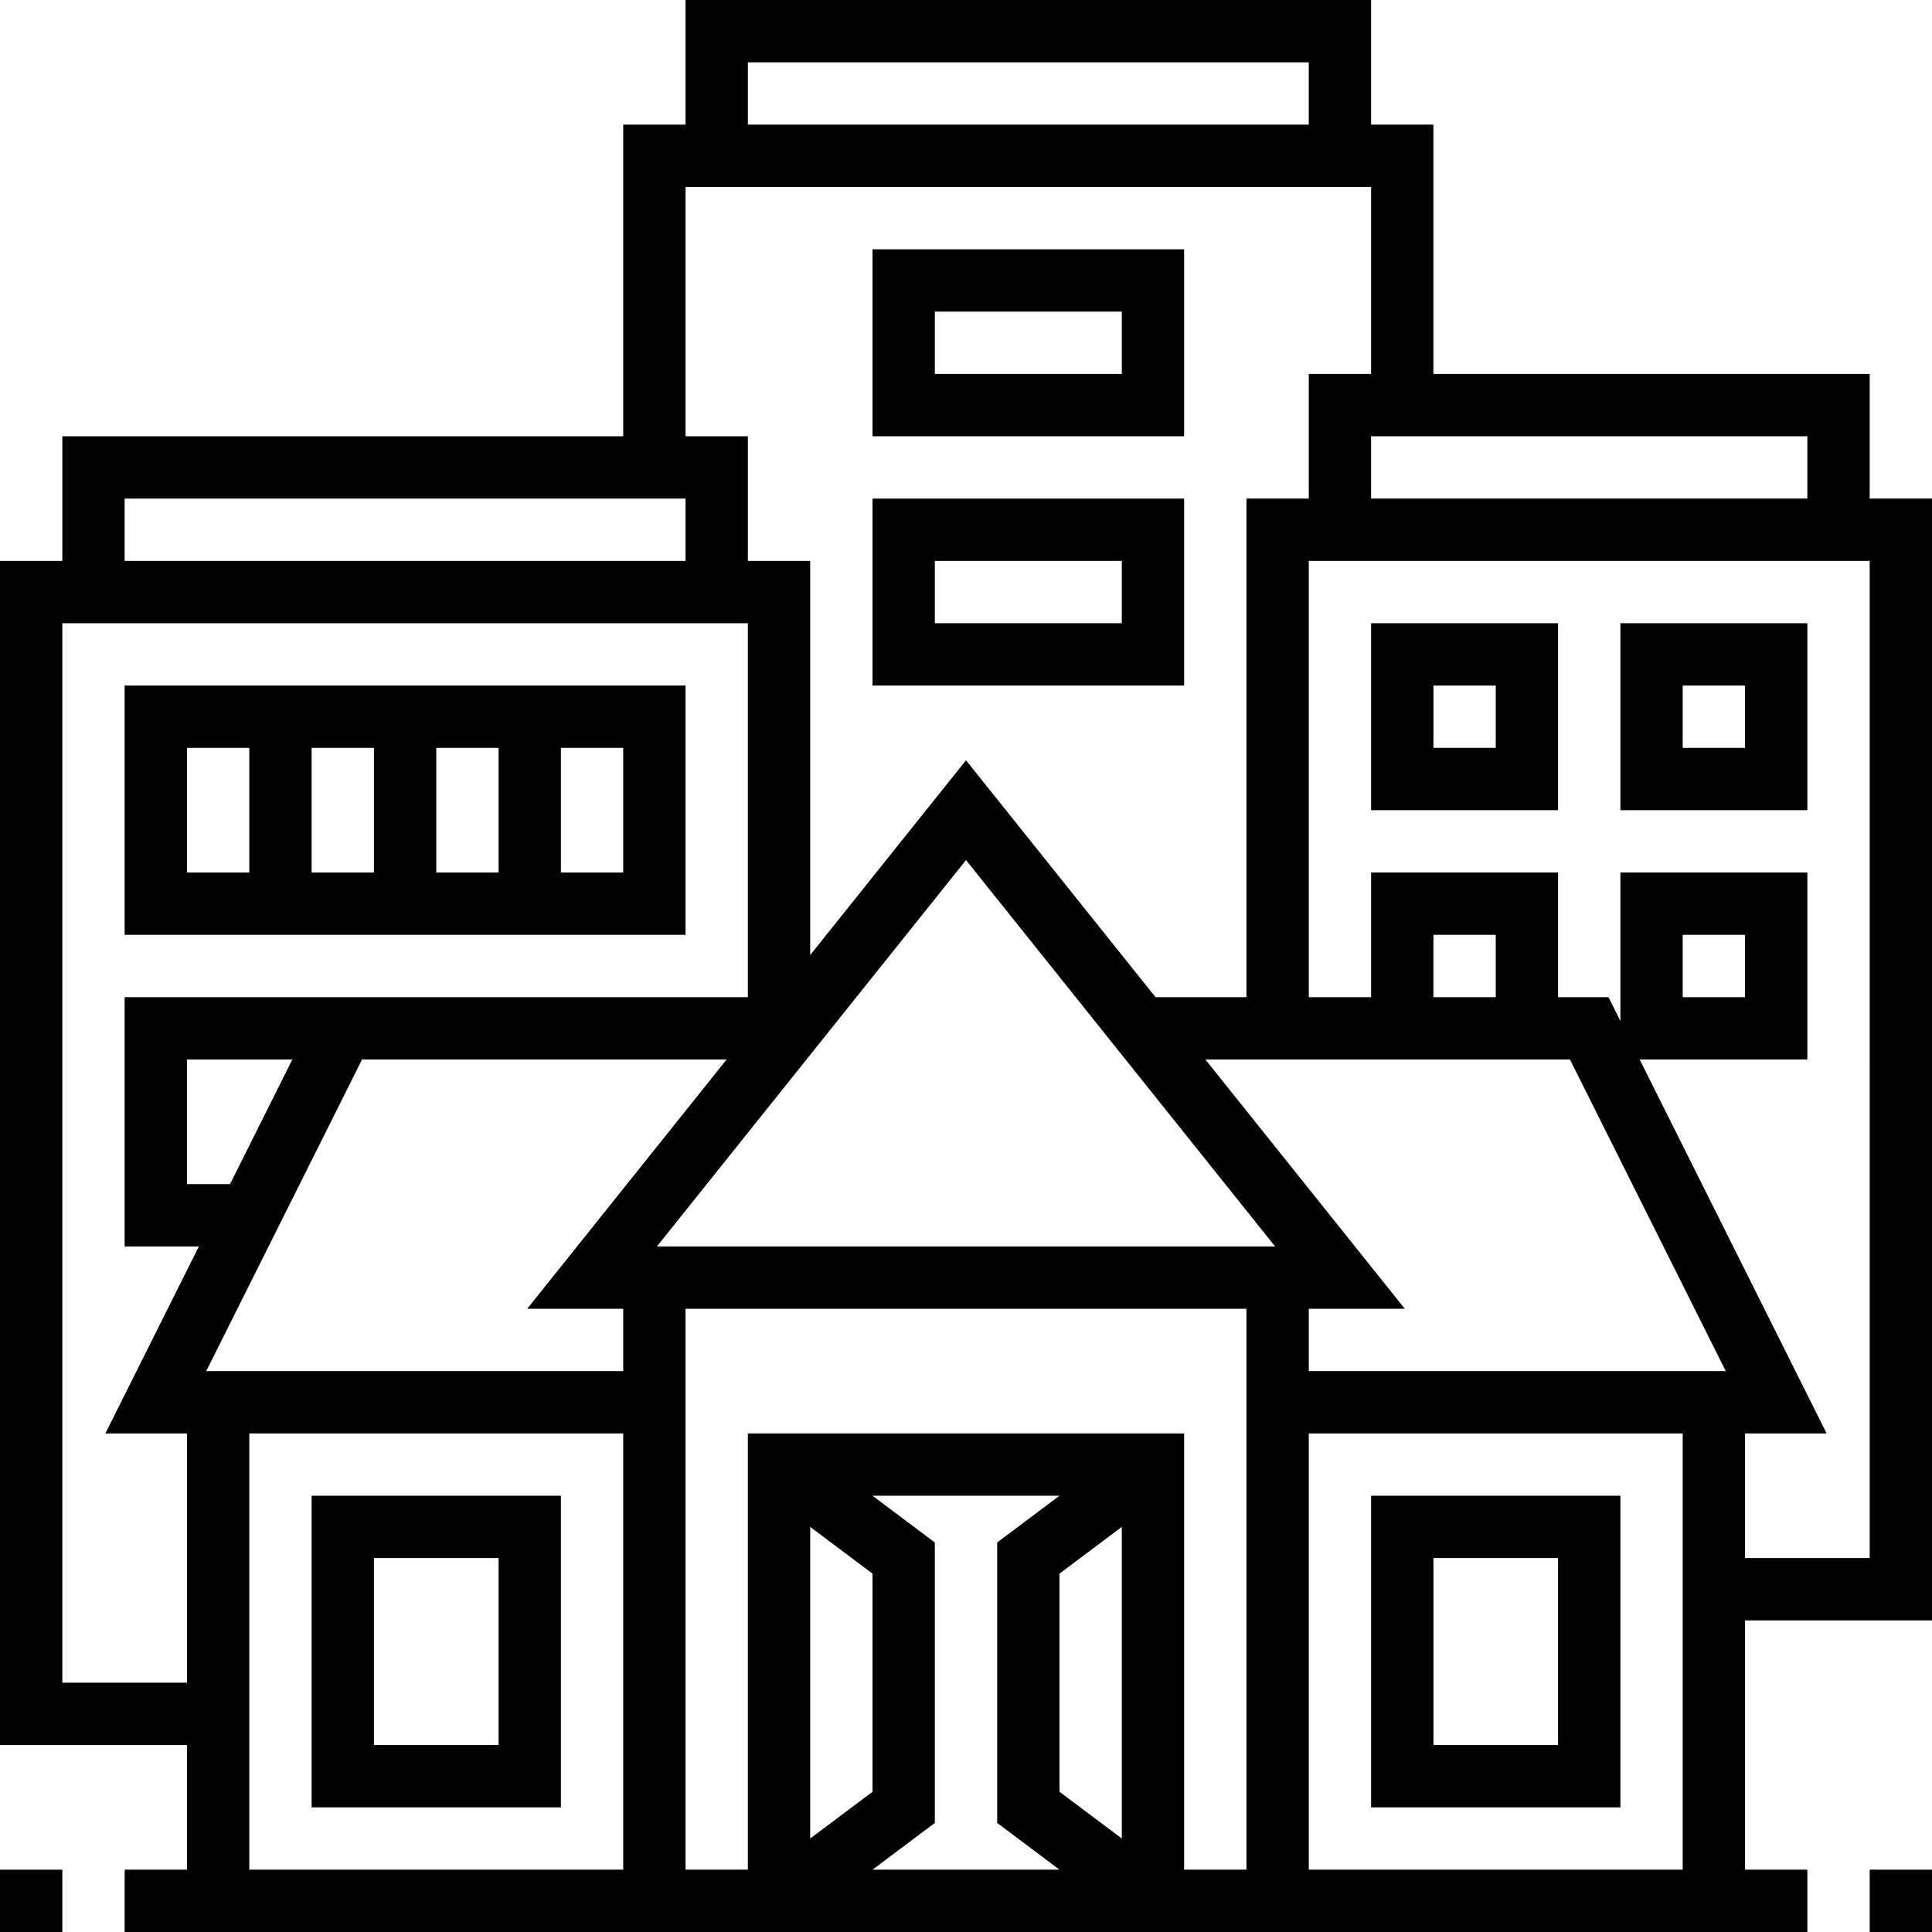
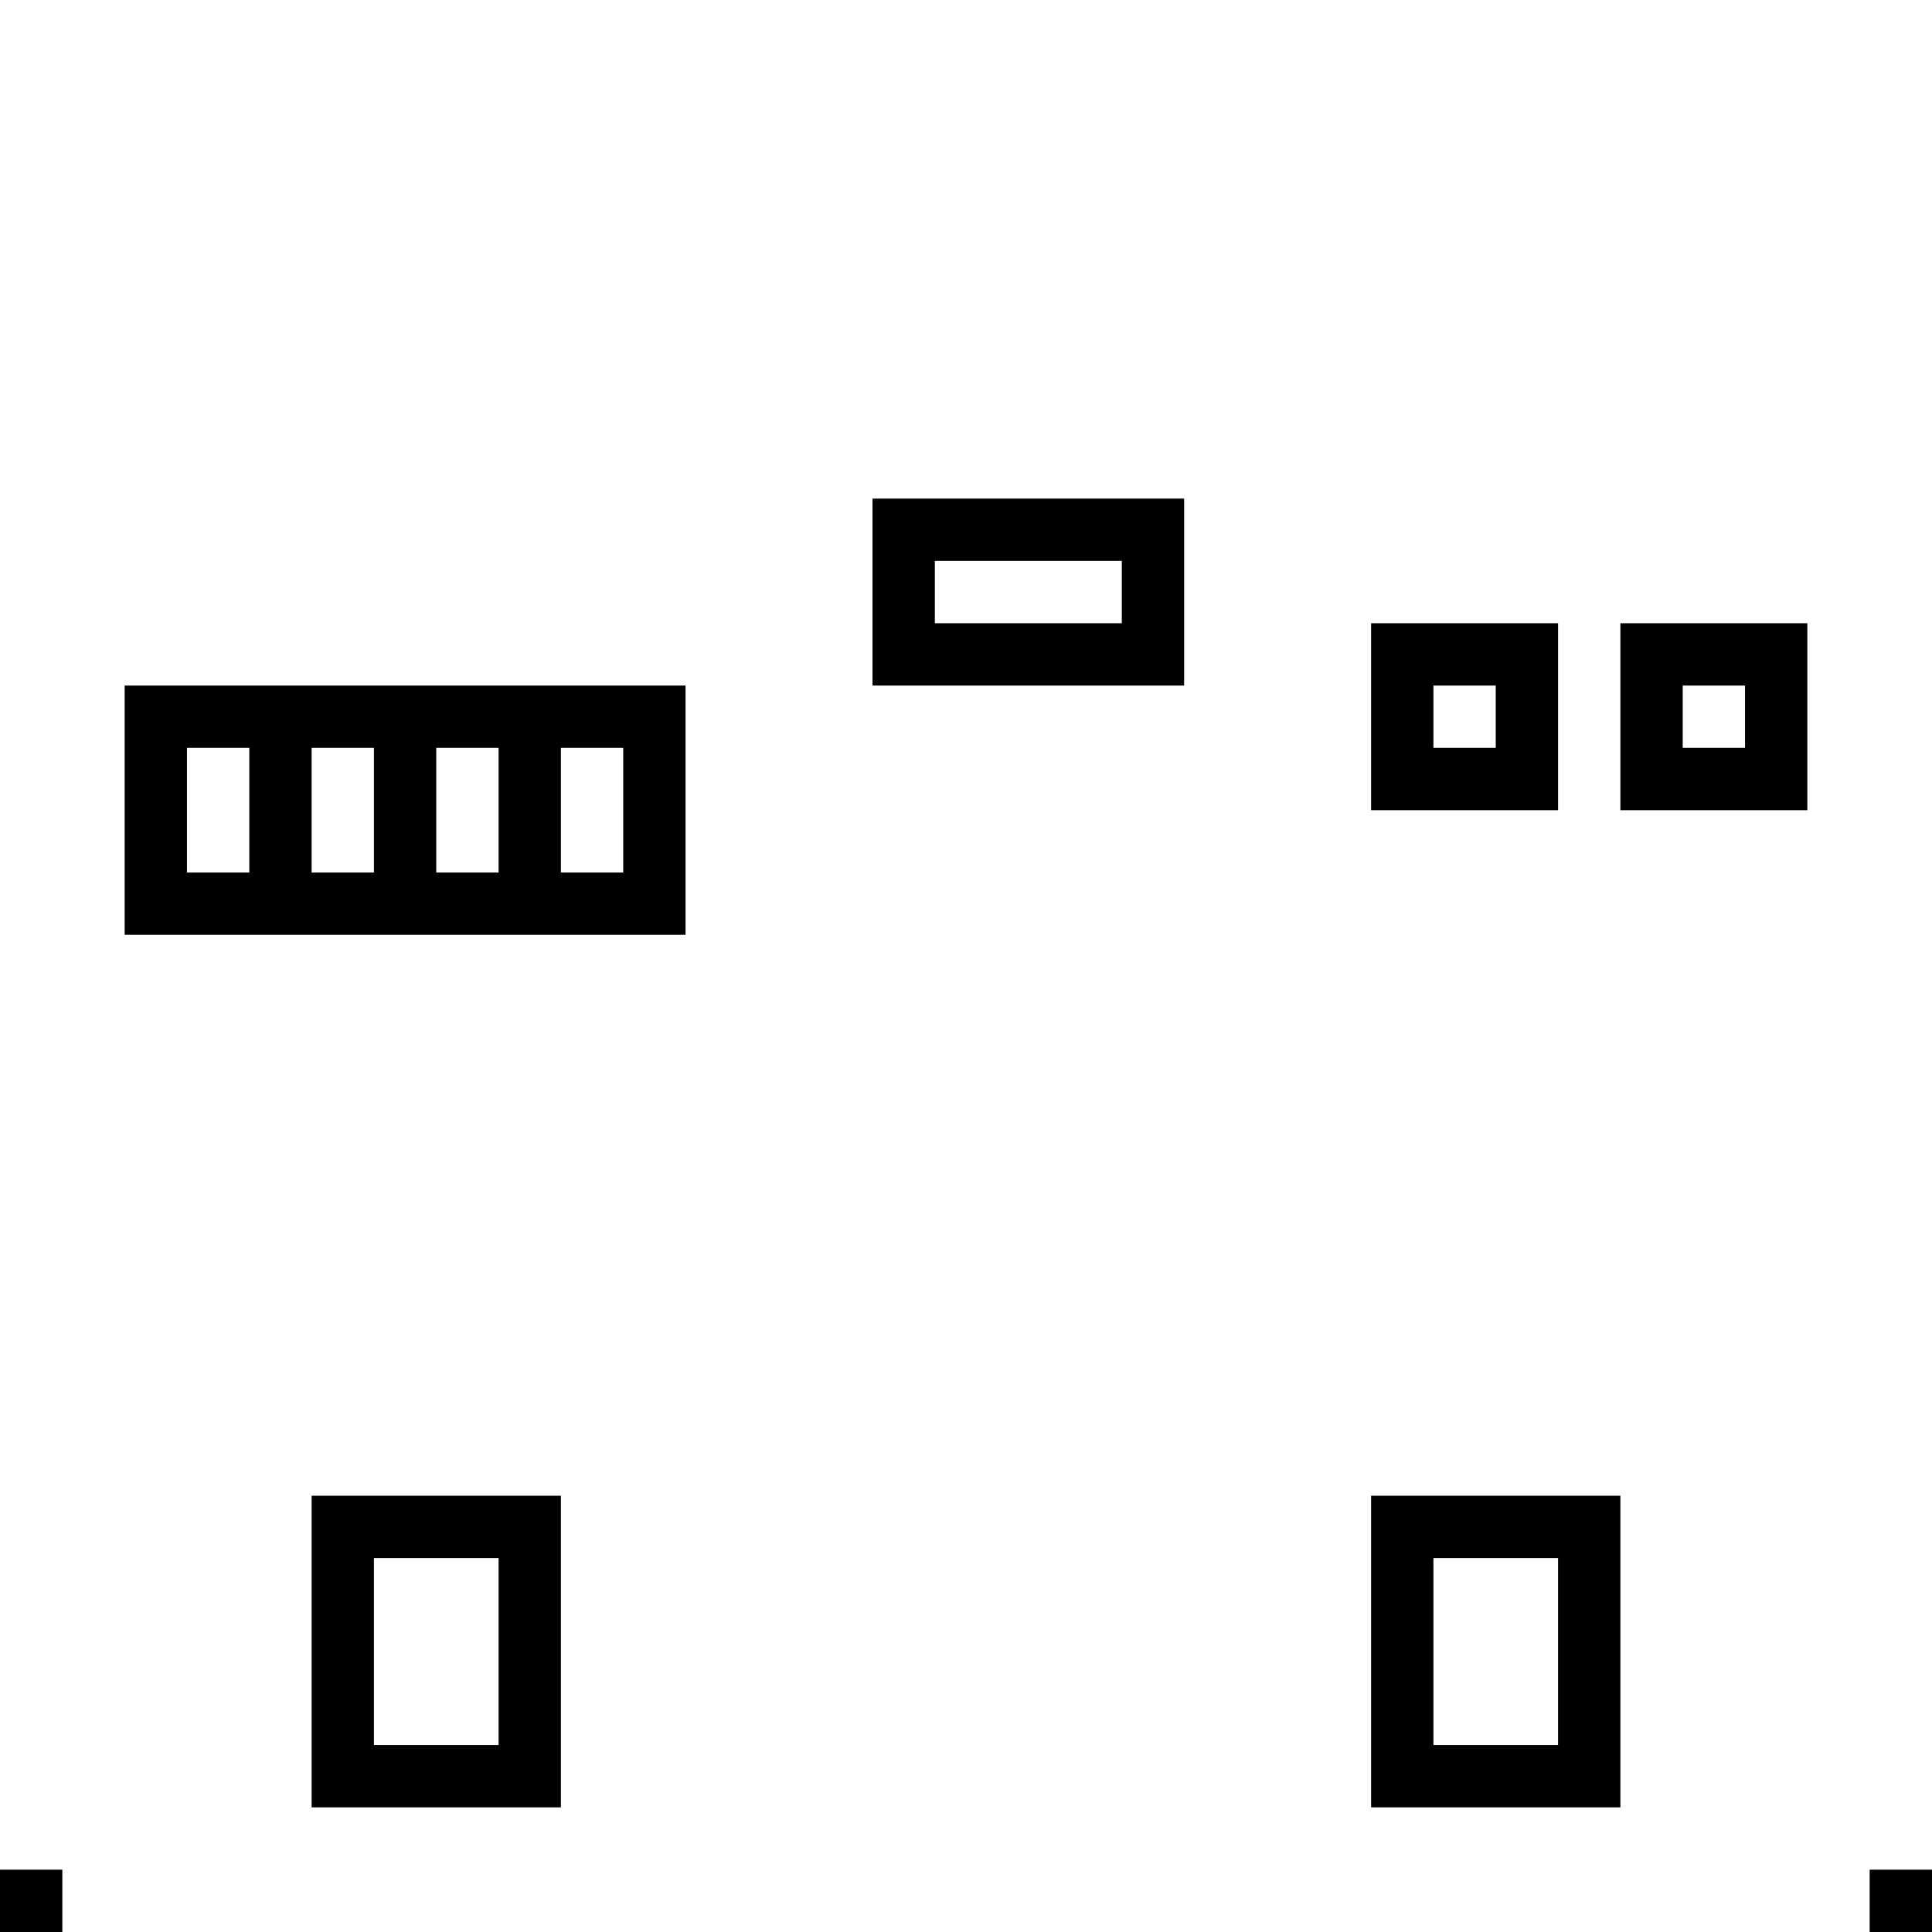
<svg xmlns="http://www.w3.org/2000/svg" height="496pt" viewBox="0 0 496 496" width="496pt">
  <path d="m480 480h16v16h-16zm0 0" />
  <path d="m0 480h16v16h-16zm0 0" />
-   <path d="m480 128v-32h-112v-64h-16v-32h-176v32h-16v80h-144v32h-16v304h48v32h-16v16h432v-16h-16v-64h48v-288zm-16 0h-112v-16h112zm-272-112h144v16h-144zm-16 32h176v48h-16v32h-16v128h-23.352l-48.648-60.809-40 50v-101.191h-16v-32h-16zm208 208h-16v-16h16zm16 16h3.055l40 80h-107.055v-16h24.648l-51.199-64zm-176 132v56l-16 12v-80zm16 64v-72l-16-12h48l-16 12v72l16 12h-48zm48-76v80l-16-12v-56zm-96-24v112h-16v-144h144v144h-16v-112zm-139.055-16 40-80h93.605l-51.199 64h24.648v16zm6.109-48h-11.055v-32h27.055zm109.594 16 79.352-99.191 79.352 99.191zm-136.648-192h144v16h-144zm-16 304v-272h176v96h-160v64h19.055l-24 48h20.945v64zm48-64h96v112h-96zm272 112v-112h96v112zm144-80h-32v-32h20.945l-48-96h43.055v-48h-48v38.113l-3.055-6.113h-12.945v-32h-48v32h-16v-112h144zm-48-144v-16h16v16zm0 0" />
  <path d="m352 384v80h64v-80zm48 64h-32v-48h32zm0 0" />
  <path d="m80 384v80h64v-80zm48 64h-32v-48h32zm0 0" />
  <path d="m176 176h-144v64h144zm-64 16h16v32h-16zm-16 32h-16v-32h16zm-48-32h16v32h-16zm112 32h-16v-32h16zm0 0" />
  <path d="m400 160h-48v48h48zm-16 32h-16v-16h16zm0 0" />
  <path d="m464 160h-48v48h48zm-16 32h-16v-16h16zm0 0" />
-   <path d="m304 64h-80v48h80zm-16 32h-48v-16h48zm0 0" />
  <path d="m304 128h-80v48h80zm-16 32h-48v-16h48zm0 0" />
</svg>